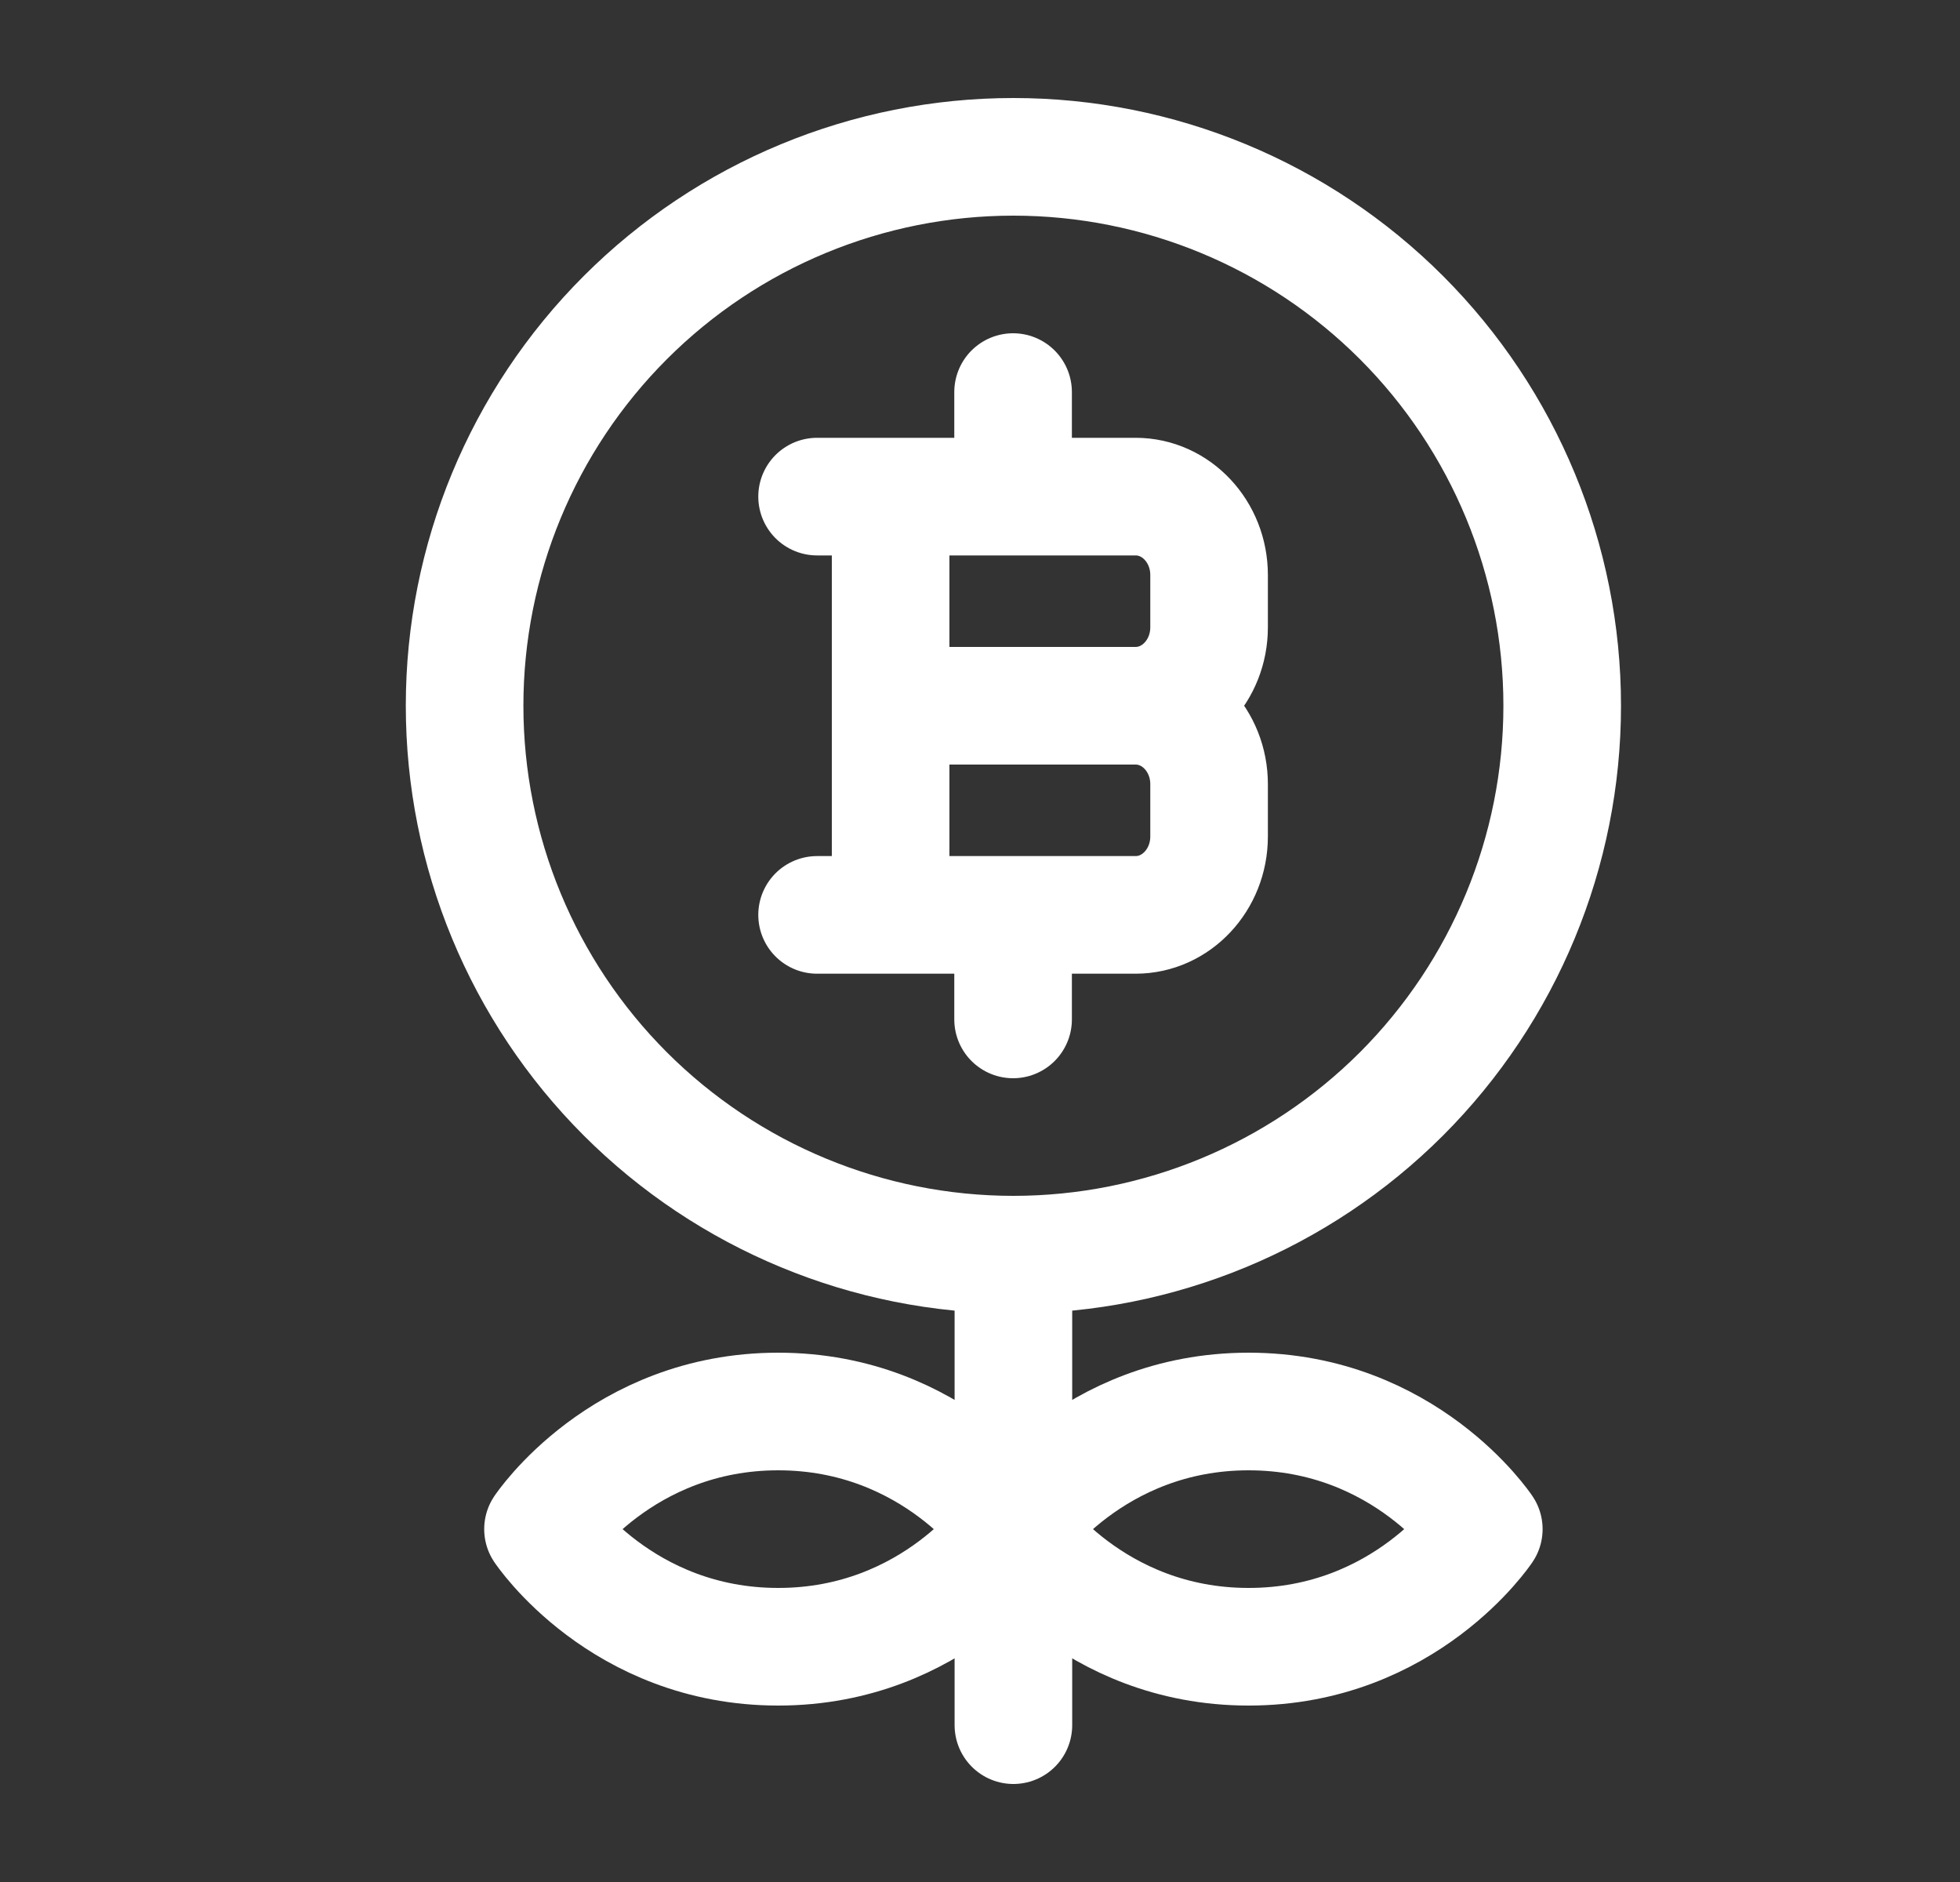
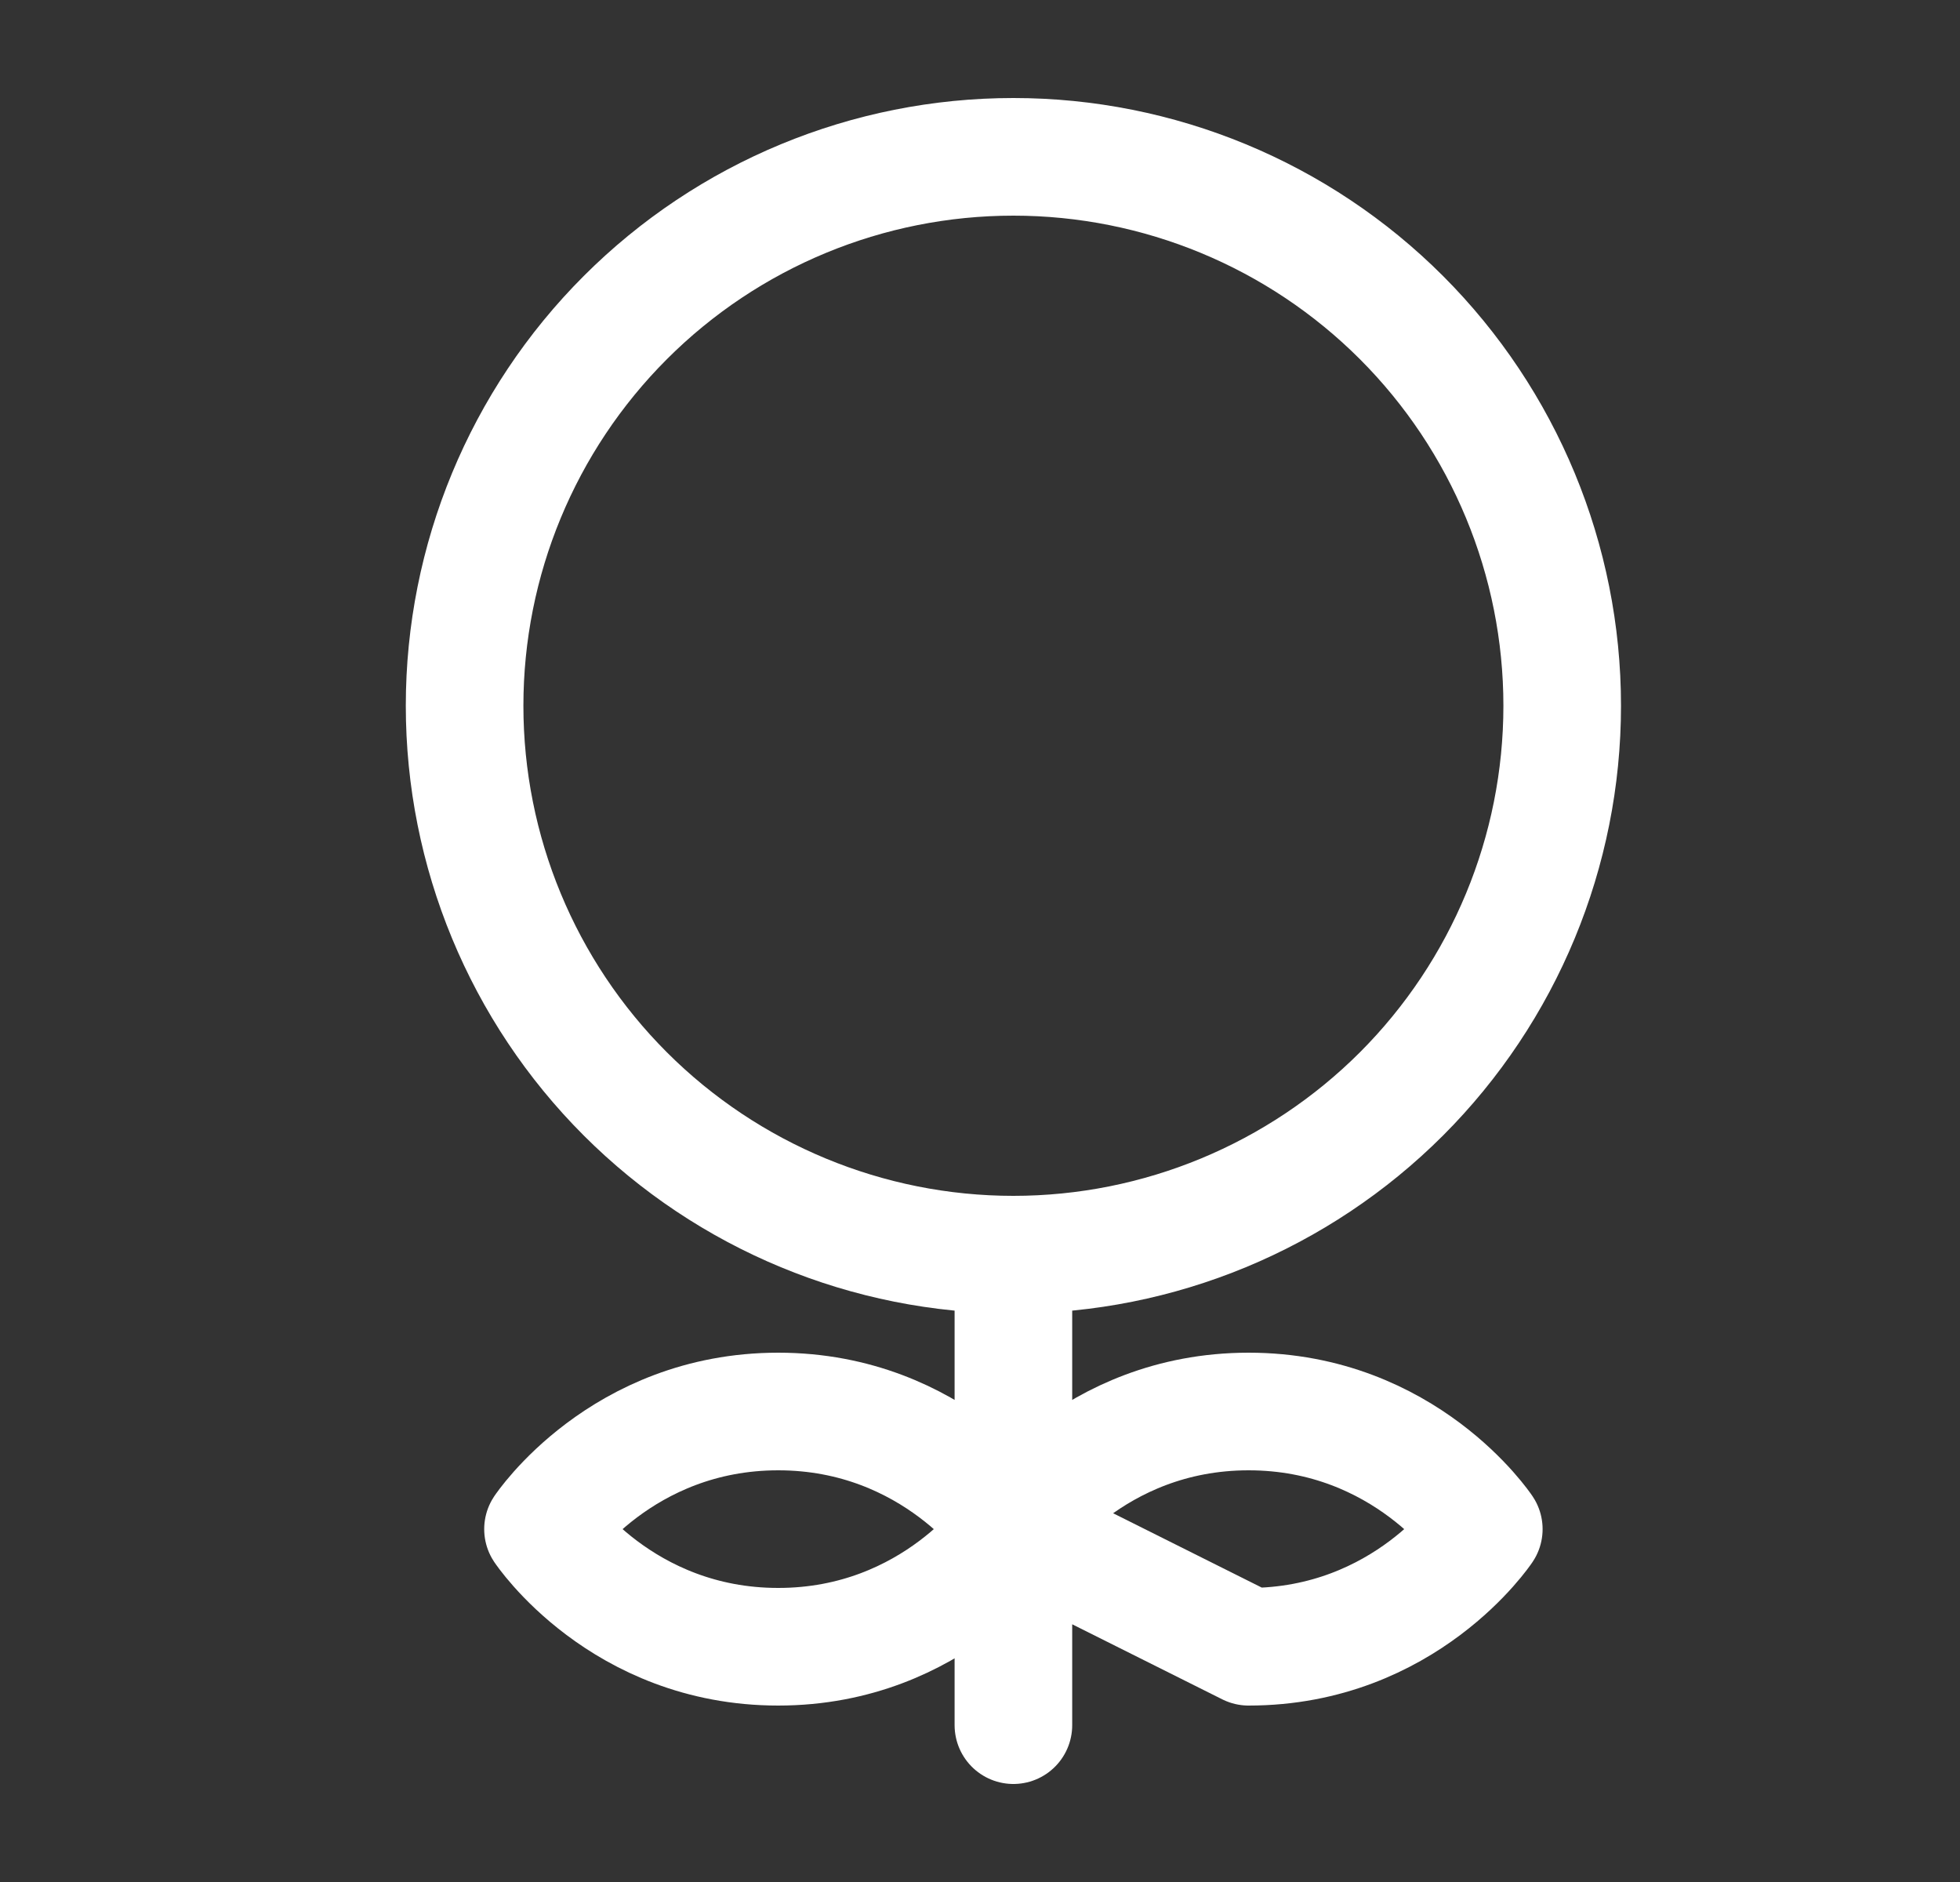
<svg xmlns="http://www.w3.org/2000/svg" width="25" height="24" viewBox="0 0 25 24" fill="none">
  <rect x="0" y="0" width="25" height="24" fill="#333333" stroke="none" />
-   <path d="M12.926 16C11.069 16 9.289 15.262 7.976 13.95C6.663 12.637 5.926 10.857 5.926 9C5.926 7.143 6.663 5.363 7.976 4.05C9.289 2.737 11.069 2 12.926 2C14.782 2 16.563 2.737 17.876 4.05C19.188 5.363 19.926 7.143 19.926 9C19.926 10.857 19.188 12.637 17.876 13.95C16.563 15.262 14.782 16 12.926 16ZM12.926 16V22M12.926 19.5C12.926 19.5 13.926 18 15.926 18C17.926 18 18.926 19.5 18.926 19.5C18.926 19.5 17.926 21 15.926 21C13.926 21 12.926 19.5 12.926 19.5ZM12.926 19.5C12.926 19.5 11.926 21 9.926 21C7.926 21 6.926 19.5 6.926 19.5C6.926 19.5 7.926 18 9.926 18C11.926 18 12.926 19.5 12.926 19.5Z" stroke="white" stroke-width="1.5" stroke-linecap="round" stroke-linejoin="round" />
-   <path d="M11.36 11.667V6.333M12.922 6.333V5M12.922 13V11.667M11.36 9H14.484M14.484 9C15.002 9 15.422 9.448 15.422 10V10.667C15.422 11.219 15.002 11.667 14.485 11.667H10.422M14.484 9C15.001 9 15.422 8.552 15.422 8V7.333C15.422 6.781 15.002 6.333 14.485 6.333H10.422" stroke="white" stroke-width="1.5" stroke-linecap="round" stroke-linejoin="round" />
+   <path d="M12.926 16C11.069 16 9.289 15.262 7.976 13.95C6.663 12.637 5.926 10.857 5.926 9C5.926 7.143 6.663 5.363 7.976 4.05C9.289 2.737 11.069 2 12.926 2C14.782 2 16.563 2.737 17.876 4.05C19.188 5.363 19.926 7.143 19.926 9C19.926 10.857 19.188 12.637 17.876 13.95C16.563 15.262 14.782 16 12.926 16ZM12.926 16V22M12.926 19.5C12.926 19.5 13.926 18 15.926 18C17.926 18 18.926 19.5 18.926 19.5C18.926 19.5 17.926 21 15.926 21ZM12.926 19.5C12.926 19.5 11.926 21 9.926 21C7.926 21 6.926 19.5 6.926 19.5C6.926 19.5 7.926 18 9.926 18C11.926 18 12.926 19.5 12.926 19.5Z" stroke="white" stroke-width="1.5" stroke-linecap="round" stroke-linejoin="round" />
</svg>